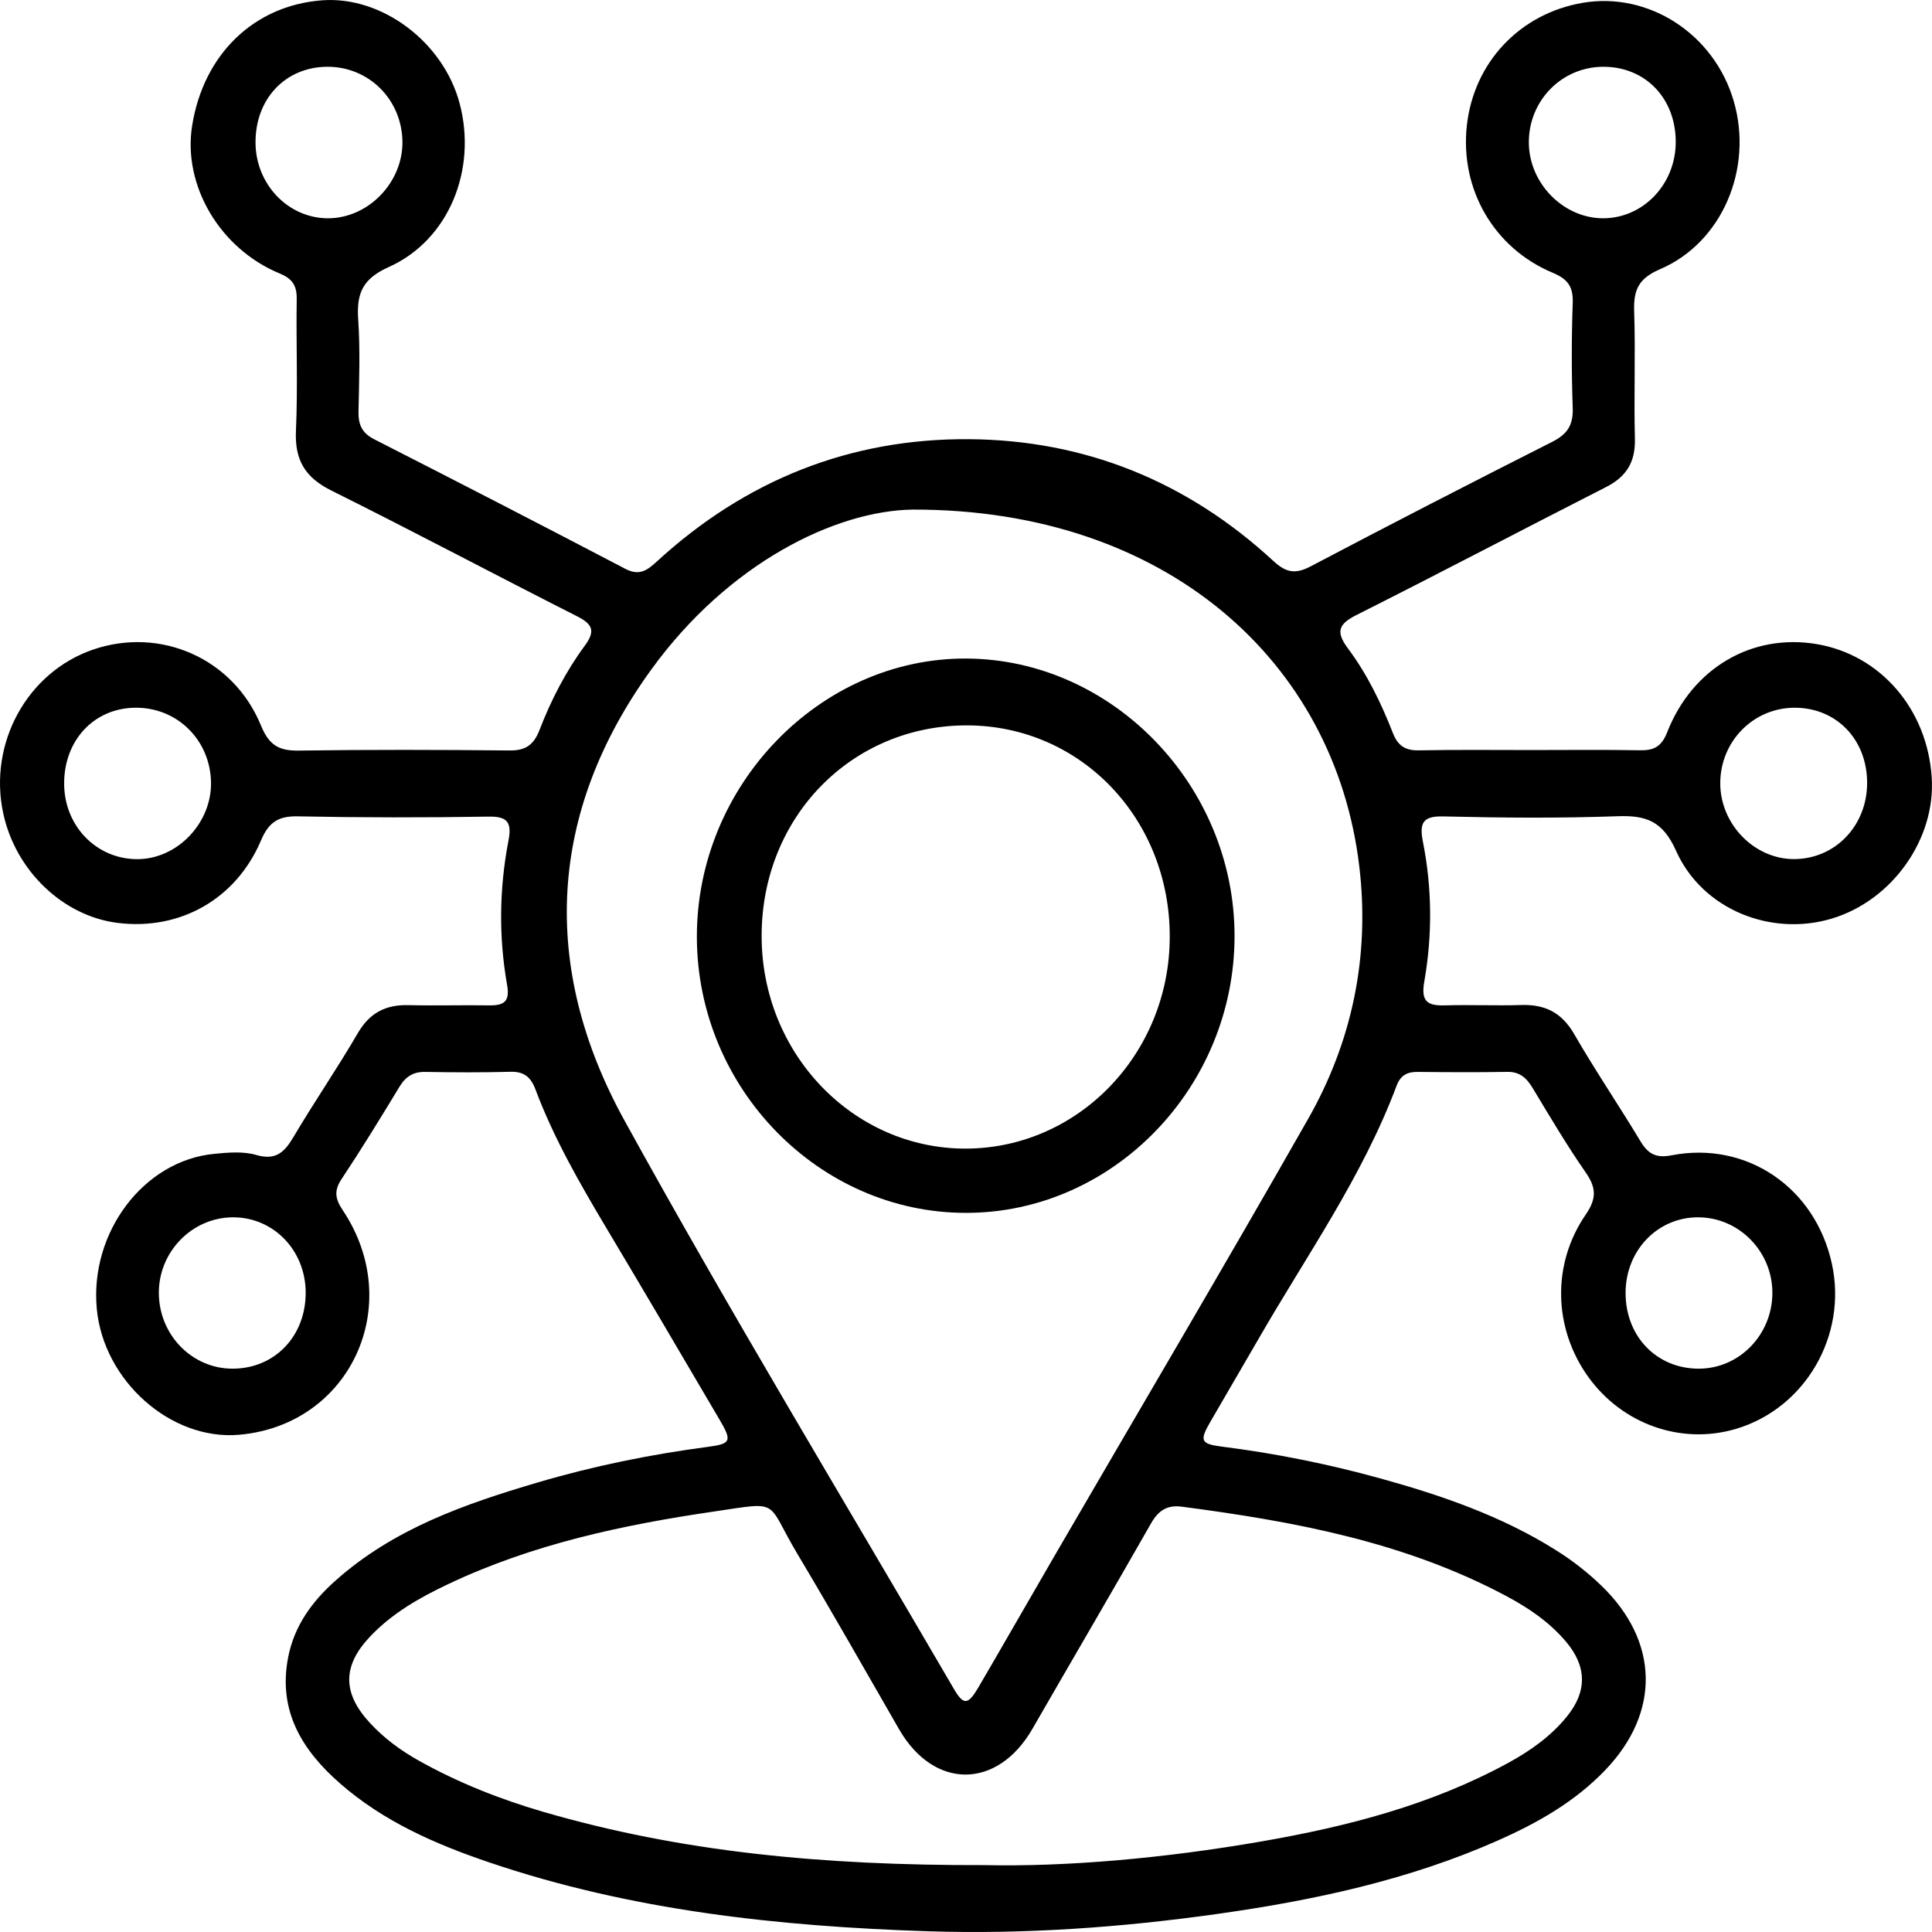
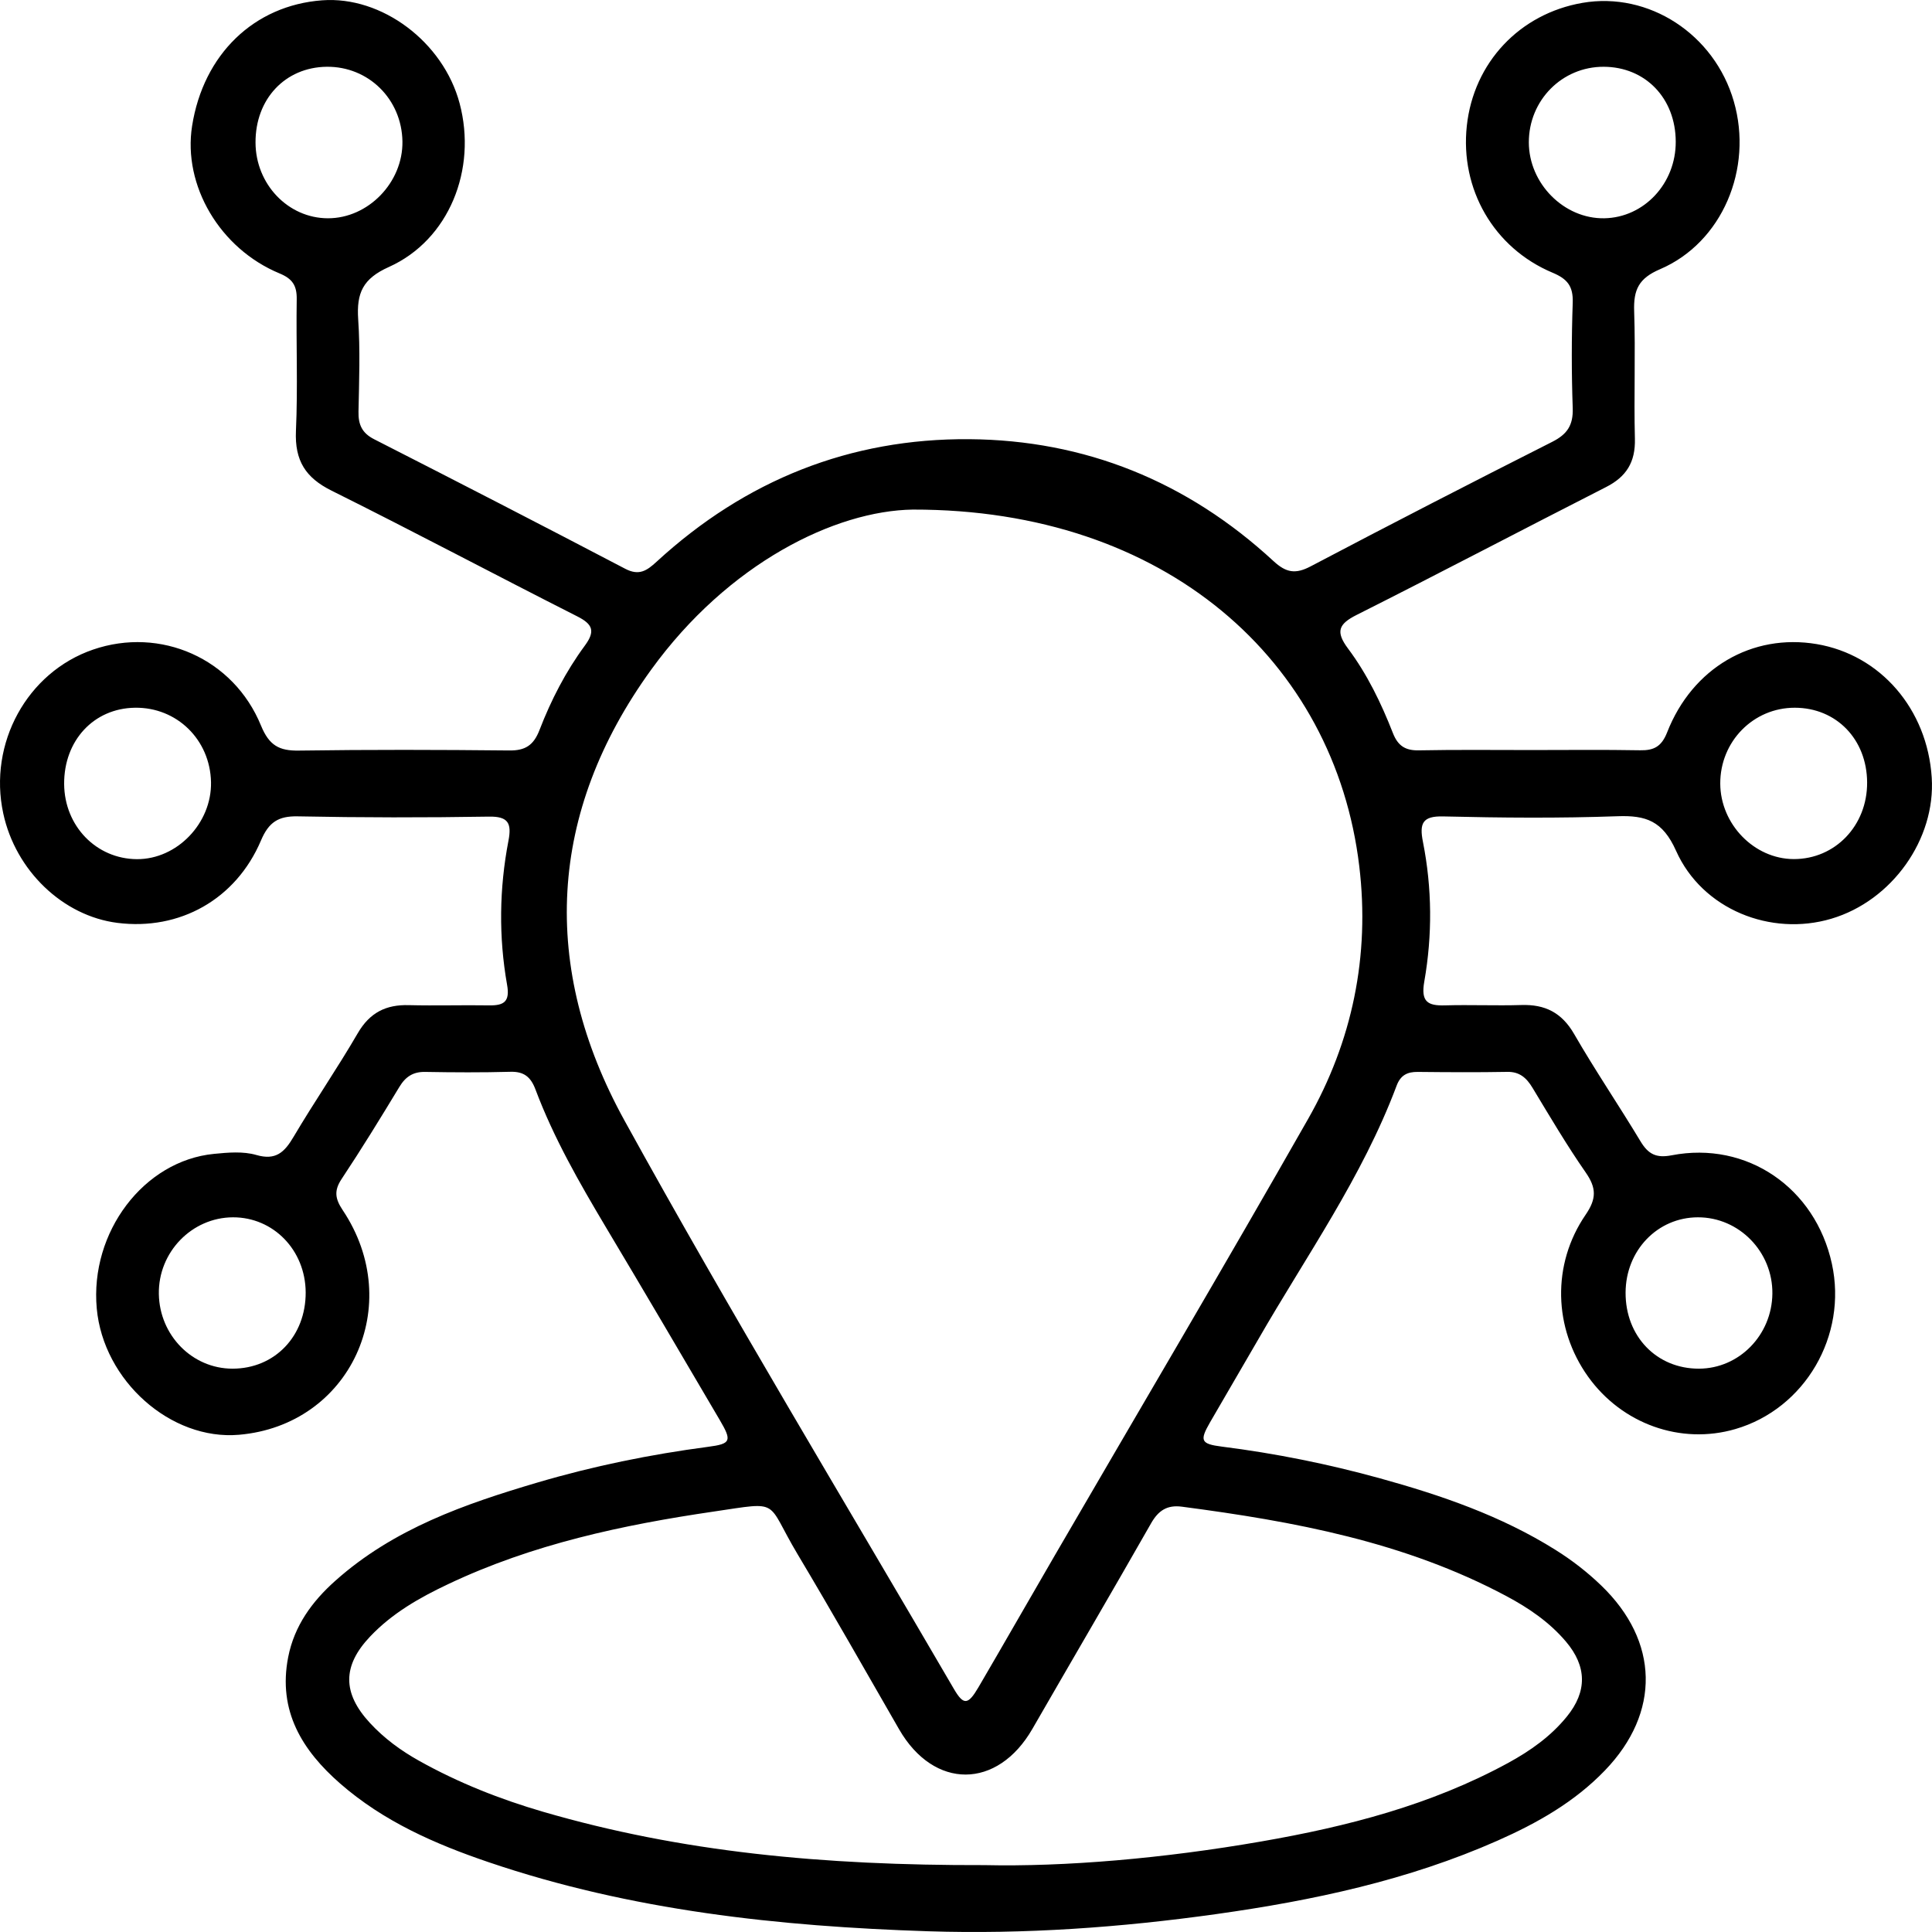
<svg xmlns="http://www.w3.org/2000/svg" width="50" height="50" viewBox="0 0 50 50" fill="none">
  <g clip-path="url(#clip0_2641_264)">
    <path d="M39.636 19.411C40.571 19.411 41.508 19.4 42.444 19.417C42.798 19.424 42.999 19.326 43.145 18.954C43.799 17.283 45.346 16.388 47.016 16.669C48.667 16.948 49.879 18.352 49.993 20.122C50.097 21.721 48.963 23.313 47.393 23.777C45.83 24.241 44.055 23.539 43.376 22.018C43.029 21.242 42.595 21.098 41.862 21.124C40.359 21.178 38.853 21.165 37.349 21.129C36.814 21.116 36.73 21.307 36.826 21.79C37.063 22.988 37.071 24.2 36.861 25.399C36.767 25.927 36.949 26.031 37.392 26.019C38.053 26 38.714 26.03 39.374 26.01C39.979 25.991 40.415 26.2 40.739 26.761C41.283 27.704 41.895 28.604 42.456 29.537C42.658 29.873 42.865 29.976 43.263 29.899C45.209 29.523 46.98 30.738 47.409 32.706C47.816 34.569 46.712 36.459 44.911 36.984C43.498 37.396 41.977 36.854 41.099 35.627C40.205 34.375 40.155 32.723 41.036 31.437C41.32 31.023 41.317 30.745 41.039 30.345C40.548 29.639 40.108 28.892 39.663 28.155C39.505 27.893 39.325 27.733 39.005 27.74C38.234 27.754 37.464 27.749 36.692 27.741C36.424 27.738 36.246 27.823 36.143 28.101C35.255 30.467 33.802 32.509 32.559 34.671C32.147 35.387 31.725 36.098 31.314 36.813C31.043 37.284 31.076 37.369 31.619 37.438C33.005 37.613 34.371 37.888 35.718 38.26C37.297 38.697 38.846 39.227 40.256 40.111C40.681 40.377 41.077 40.683 41.44 41.033C42.938 42.475 42.98 44.319 41.535 45.819C40.747 46.638 39.781 47.182 38.763 47.633C36.434 48.664 33.974 49.186 31.48 49.536C29.007 49.883 26.518 50.061 24.02 49.981C20.161 49.855 16.337 49.448 12.645 48.193C11.263 47.724 9.925 47.139 8.8 46.155C7.829 45.305 7.185 44.285 7.458 42.887C7.617 42.072 8.081 41.442 8.676 40.912C10.189 39.561 12.032 38.923 13.909 38.368C15.356 37.941 16.829 37.641 18.323 37.444C18.917 37.366 18.948 37.295 18.628 36.751C17.649 35.085 16.67 33.416 15.679 31.758C14.996 30.611 14.332 29.456 13.859 28.198C13.735 27.865 13.553 27.727 13.206 27.738C12.473 27.758 11.738 27.754 11.005 27.741C10.694 27.735 10.496 27.862 10.334 28.132C9.849 28.934 9.357 29.735 8.839 30.515C8.638 30.819 8.676 31.028 8.869 31.318C10.509 33.771 9.065 36.886 6.183 37.132C4.42 37.283 2.675 35.732 2.504 33.863C2.324 31.889 3.721 30.038 5.54 29.862C5.904 29.826 6.293 29.792 6.634 29.891C7.137 30.037 7.362 29.822 7.599 29.419C8.134 28.514 8.731 27.648 9.258 26.741C9.572 26.2 9.996 25.997 10.578 26.013C11.275 26.03 11.973 26.008 12.67 26.019C13.041 26.023 13.202 25.923 13.123 25.485C12.904 24.245 12.921 22.998 13.158 21.762C13.247 21.304 13.153 21.126 12.655 21.134C11.005 21.161 9.351 21.16 7.701 21.127C7.209 21.118 6.956 21.273 6.754 21.752C6.104 23.28 4.647 24.087 3.04 23.884C1.627 23.706 0.402 22.531 0.084 21.05C-0.307 19.238 0.702 17.398 2.407 16.812C4.15 16.212 6.042 17.037 6.755 18.779C6.967 19.297 7.23 19.433 7.733 19.425C9.55 19.399 11.367 19.403 13.182 19.422C13.591 19.427 13.81 19.29 13.963 18.891C14.262 18.116 14.643 17.377 15.134 16.711C15.412 16.335 15.341 16.155 14.94 15.952C12.816 14.877 10.712 13.758 8.581 12.698C7.911 12.365 7.625 11.925 7.659 11.151C7.71 10.017 7.661 8.88 7.679 7.745C7.685 7.387 7.565 7.213 7.237 7.077C5.688 6.436 4.73 4.798 4.971 3.262C5.263 1.406 6.574 0.139 8.338 0.008C9.882 -0.107 11.473 1.086 11.895 2.675C12.35 4.386 11.62 6.211 10.063 6.91C9.389 7.212 9.224 7.583 9.27 8.265C9.324 9.056 9.294 9.854 9.278 10.649C9.27 10.99 9.37 11.208 9.682 11.367C11.853 12.473 14.02 13.589 16.179 14.719C16.537 14.907 16.738 14.772 16.993 14.537C19.297 12.419 22.01 11.343 25.084 11.366C28.075 11.389 30.721 12.455 32.958 14.521C33.288 14.826 33.53 14.862 33.92 14.657C35.996 13.564 38.08 12.492 40.173 11.434C40.554 11.241 40.717 11.01 40.702 10.562C40.67 9.654 40.67 8.745 40.702 7.837C40.717 7.405 40.563 7.218 40.179 7.057C38.655 6.417 37.784 4.891 37.961 3.257C38.138 1.62 39.328 0.355 40.954 0.074C42.669 -0.222 44.37 0.884 44.871 2.624C45.375 4.365 44.571 6.278 42.962 6.967C42.412 7.202 42.272 7.495 42.292 8.057C42.329 9.154 42.283 10.254 42.311 11.351C42.328 11.962 42.088 12.339 41.565 12.605C39.41 13.702 37.269 14.829 35.108 15.915C34.64 16.151 34.56 16.347 34.888 16.786C35.382 17.447 35.745 18.197 36.048 18.971C36.179 19.306 36.374 19.425 36.715 19.419C37.689 19.4 38.663 19.411 39.636 19.411ZM23.624 13.188C21.615 13.217 18.849 14.574 16.852 17.332C14.178 21.025 13.976 25.032 16.16 28.996C18.894 33.96 21.83 38.808 24.683 43.703C24.936 44.138 25.051 44.13 25.322 43.667C25.985 42.534 26.636 41.392 27.296 40.257C29.483 36.494 31.698 32.747 33.851 28.963C34.997 26.951 35.457 24.739 35.177 22.411C34.541 17.111 30.171 13.177 23.624 13.188ZM25.473 48.269C27.558 48.316 30.114 48.097 32.647 47.656C34.857 47.272 37.027 46.717 39.03 45.625C39.602 45.312 40.131 44.941 40.55 44.425C41.08 43.774 41.069 43.124 40.526 42.484C40.096 41.977 39.56 41.614 38.987 41.308C36.353 39.902 33.489 39.374 30.588 38.993C30.21 38.943 29.98 39.087 29.787 39.428C28.774 41.206 27.74 42.97 26.719 44.742C25.813 46.315 24.171 46.321 23.268 44.753C22.397 43.241 21.537 41.722 20.642 40.224C19.801 38.816 20.239 38.859 18.478 39.118C16.113 39.465 13.783 39.961 11.595 40.999C10.859 41.347 10.152 41.748 9.578 42.354C8.86 43.111 8.859 43.815 9.571 44.587C9.942 44.989 10.373 45.305 10.844 45.568C11.864 46.139 12.942 46.564 14.056 46.889C17.628 47.93 21.285 48.279 25.473 48.269ZM46.45 18.316C45.376 18.314 44.516 19.19 44.52 20.28C44.525 21.332 45.4 22.23 46.421 22.233C47.493 22.236 48.327 21.367 48.321 20.249C48.315 19.134 47.526 18.318 46.45 18.316ZM1.66 20.291C1.668 21.378 2.492 22.229 3.543 22.235C4.582 22.241 5.483 21.302 5.461 20.24C5.437 19.142 4.576 18.3 3.492 18.316C2.426 18.331 1.653 19.165 1.66 20.291ZM6.613 3.689C6.616 4.767 7.456 5.647 8.485 5.649C9.529 5.652 10.431 4.721 10.415 3.66C10.397 2.565 9.535 1.716 8.454 1.728C7.38 1.741 6.608 2.562 6.613 3.689ZM43.368 3.665C43.364 2.542 42.583 1.732 41.504 1.728C40.427 1.725 39.565 2.594 39.566 3.685C39.568 4.752 40.478 5.667 41.519 5.649C42.55 5.63 43.373 4.747 43.368 3.665ZM6.018 35.421C7.111 35.421 7.917 34.578 7.911 33.444C7.904 32.355 7.077 31.502 6.03 31.504C4.964 31.507 4.093 32.407 4.111 33.488C4.129 34.561 4.977 35.421 6.018 35.421ZM42.07 33.452C42.065 34.584 42.874 35.424 43.969 35.421C45.008 35.419 45.857 34.552 45.869 33.48C45.881 32.397 45.008 31.502 43.942 31.504C42.897 31.505 42.074 32.36 42.07 33.452Z" fill="black" />
-     <path d="M25.004 31.389C21.196 31.392 18.044 28.164 18.035 24.255C18.026 20.327 21.218 17.026 25.007 17.043C28.791 17.06 31.953 20.333 31.95 24.229C31.946 28.147 28.805 31.388 25.004 31.389ZM30.273 24.253C30.282 21.197 27.979 18.786 25.042 18.773C22.049 18.761 19.718 21.135 19.711 24.208C19.703 27.258 22.074 29.732 24.997 29.726C27.907 29.718 30.266 27.271 30.273 24.253Z" fill="black" />
  </g>
  <defs>
    <clipPath id="clip0_2641_264">
      <rect width="50" height="50" fill="white" />
    </clipPath>
  </defs>
</svg>